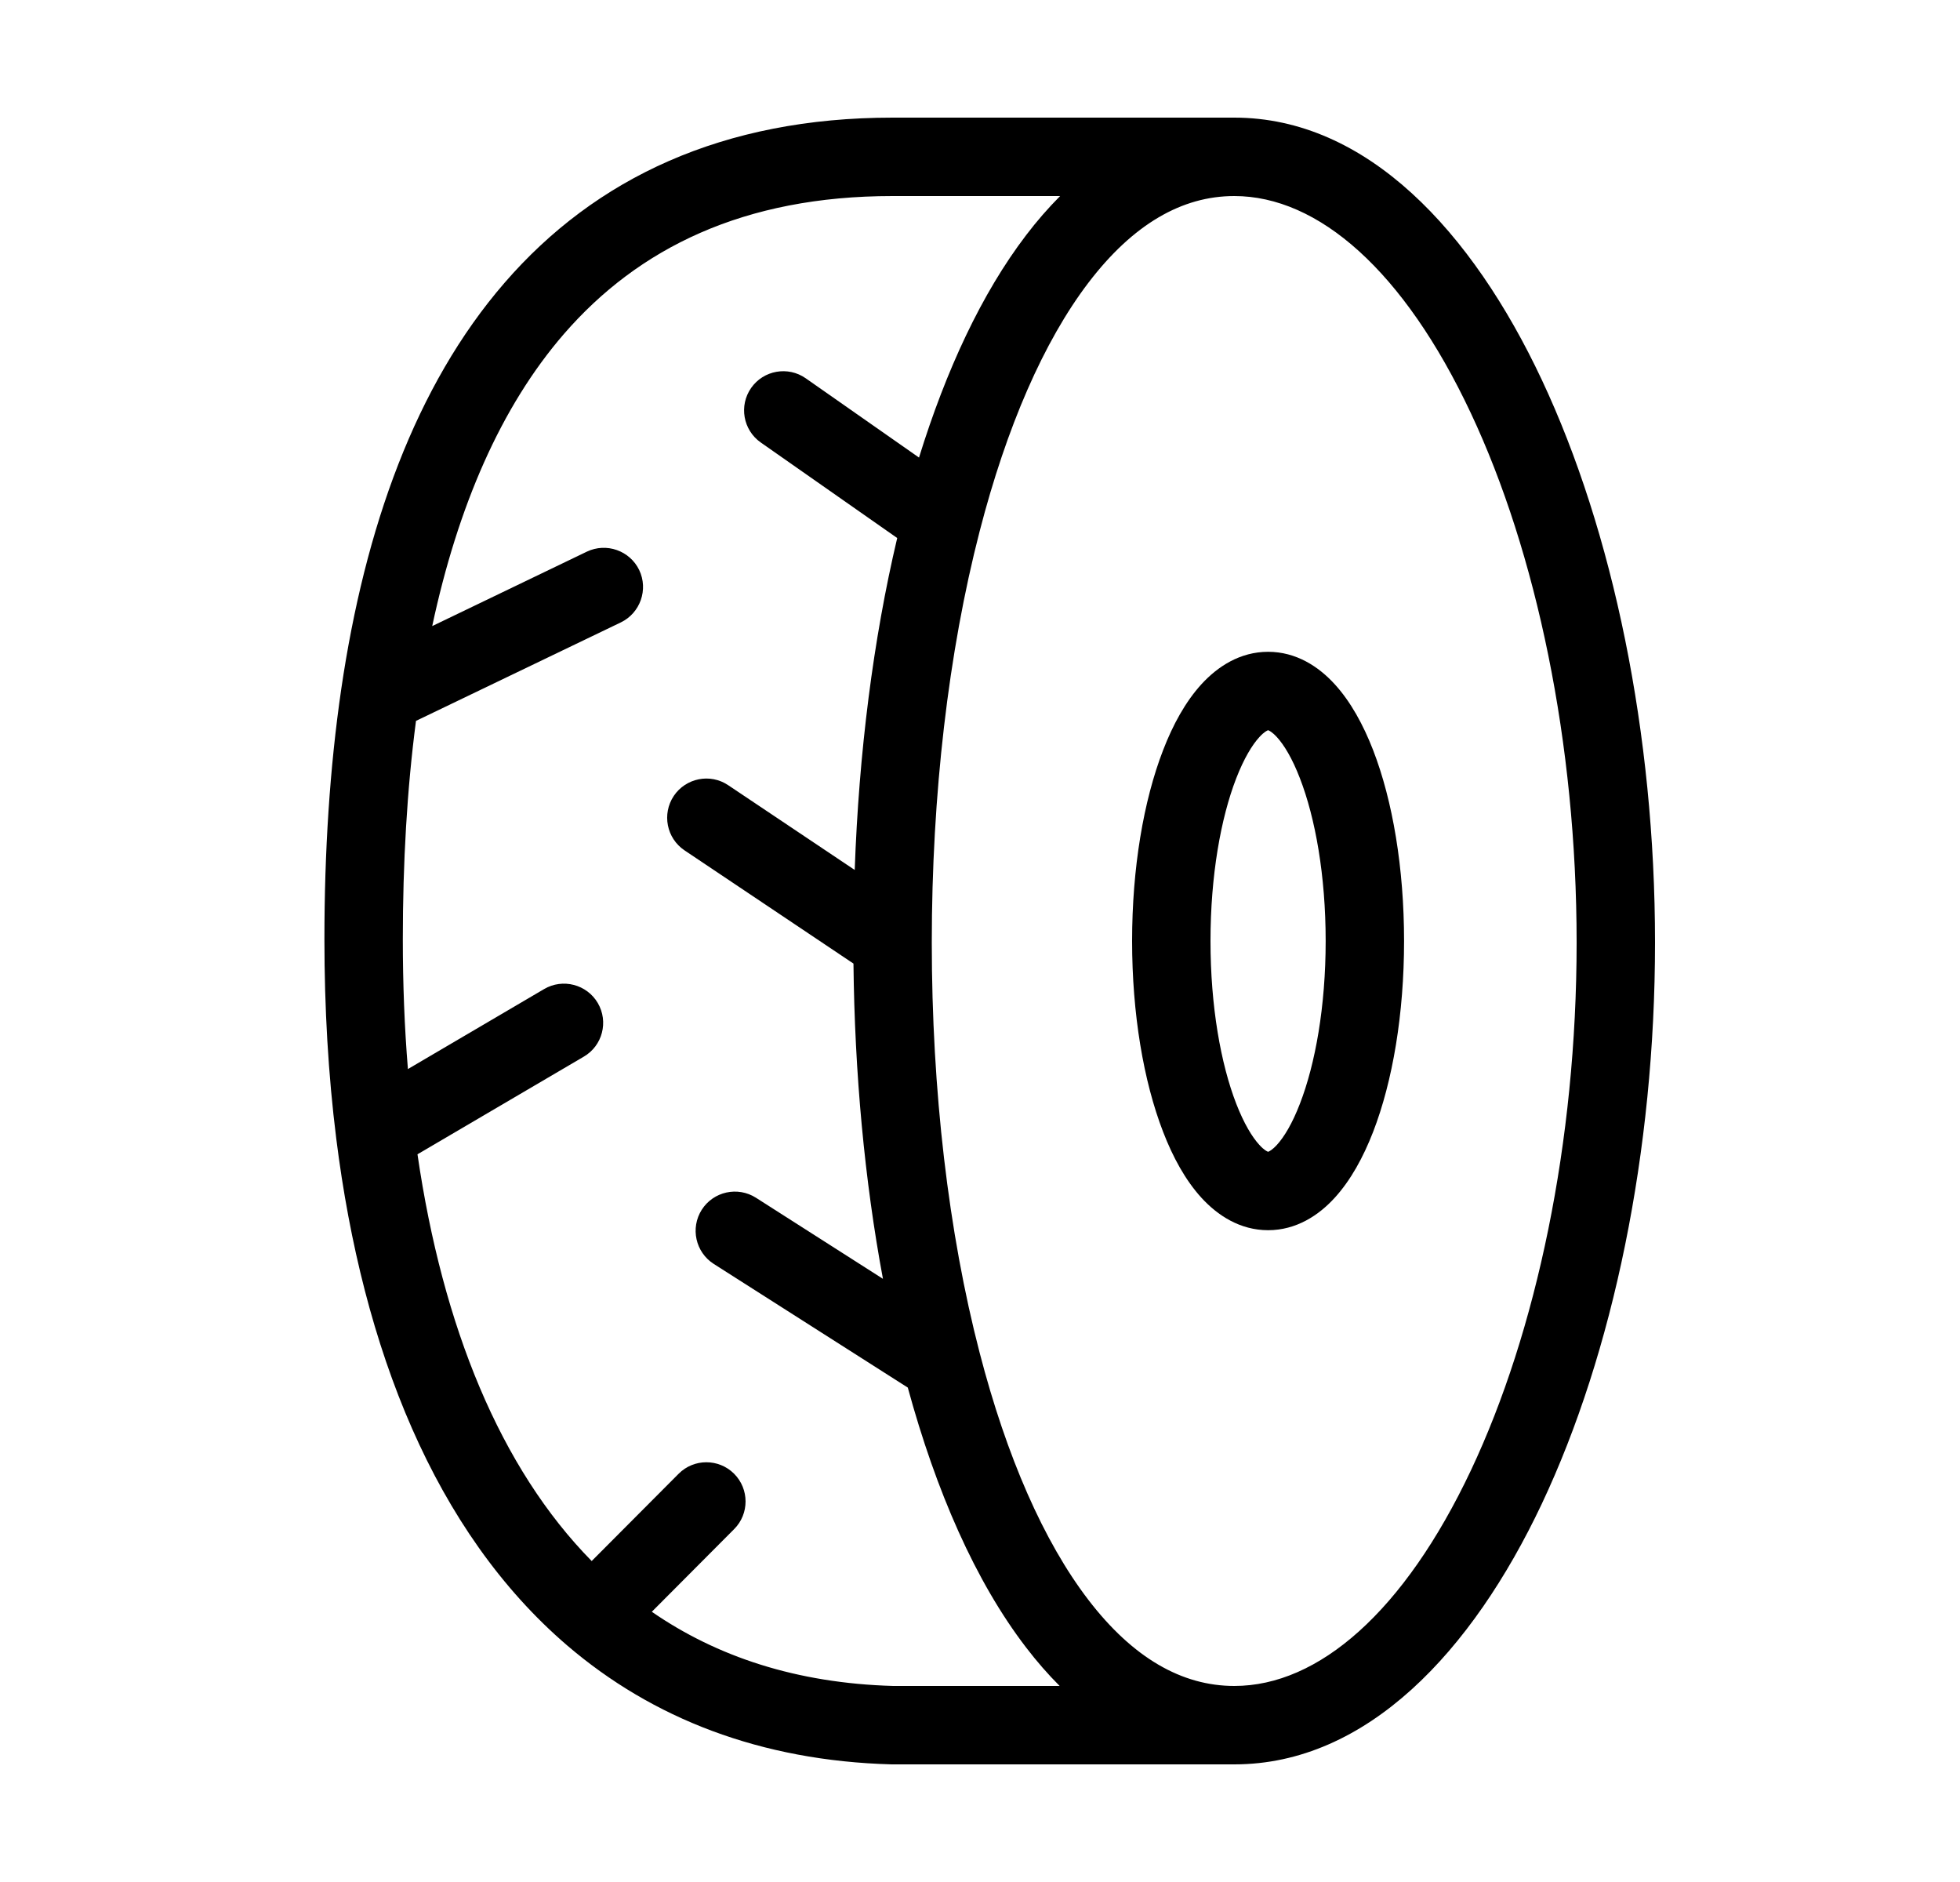
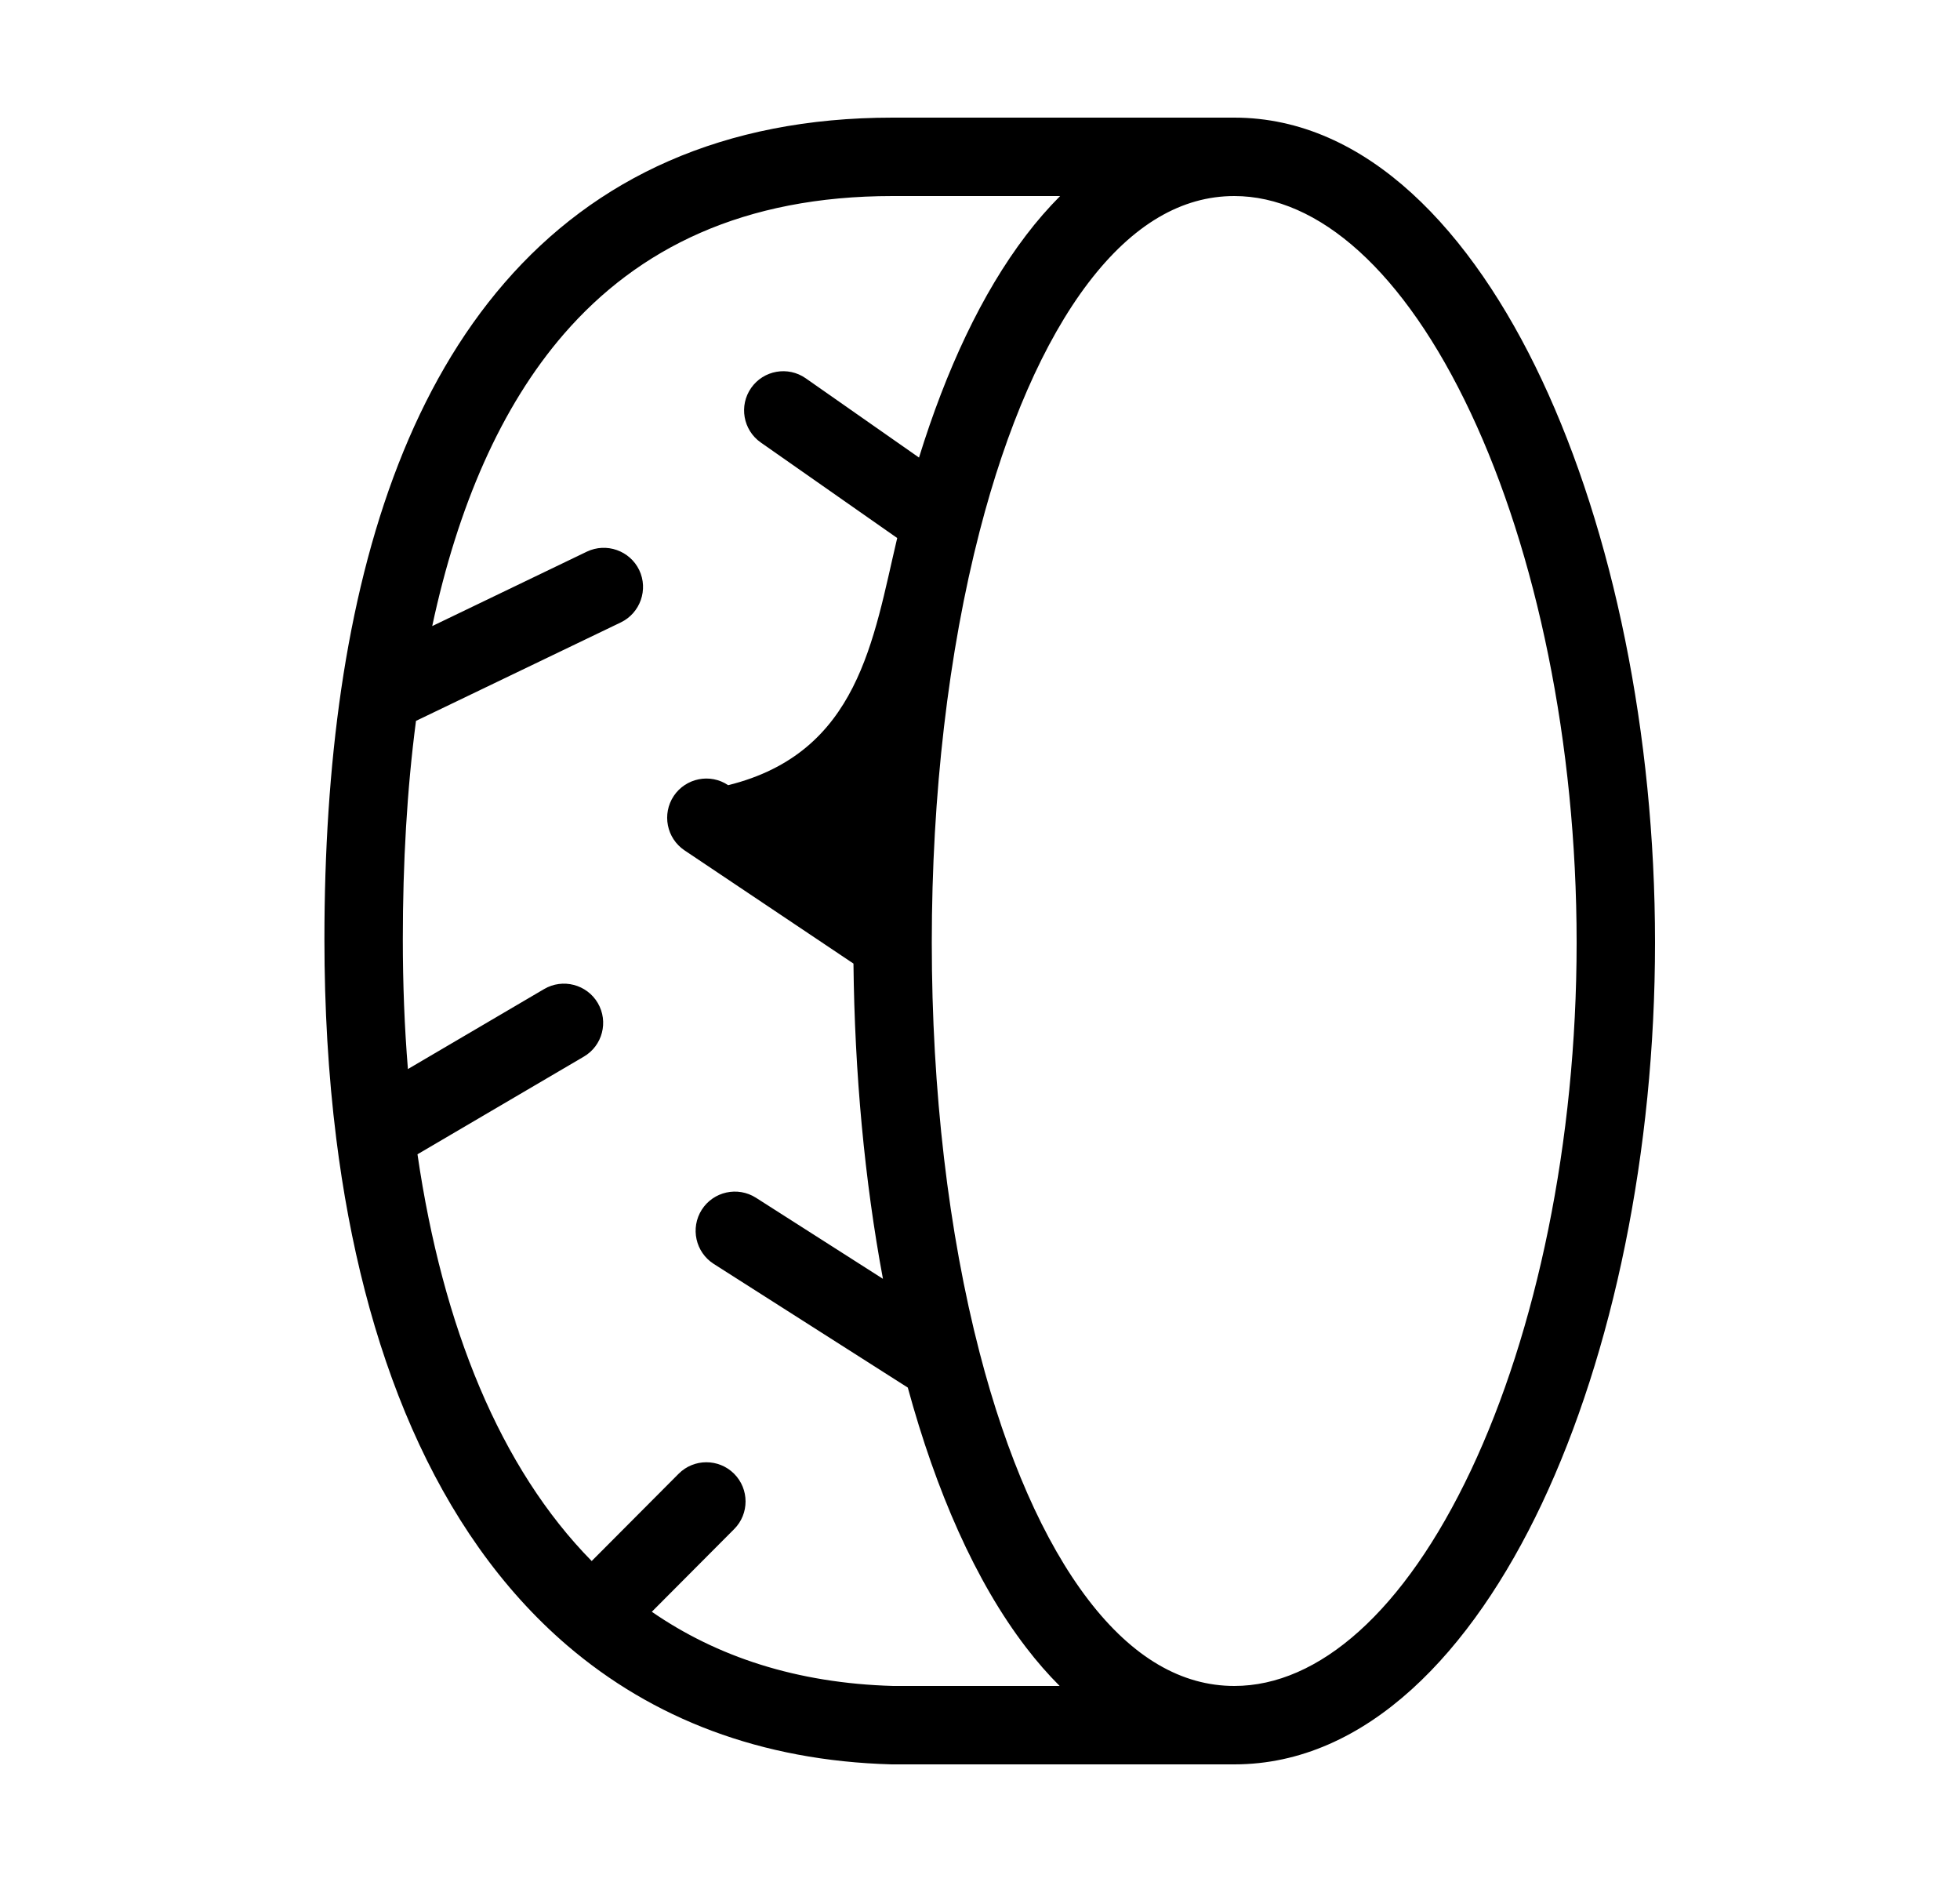
<svg xmlns="http://www.w3.org/2000/svg" width="25" height="24" viewBox="0 0 25 24" fill="none">
-   <path fill-rule="evenodd" clip-rule="evenodd" d="M15.768 9.926C15.572 10.432 15.44 11.165 15.44 12C15.44 12.835 15.572 13.568 15.768 14.074C15.867 14.329 15.972 14.501 16.063 14.6C16.125 14.668 16.163 14.684 16.175 14.688C16.187 14.684 16.224 14.668 16.287 14.6C16.378 14.501 16.483 14.329 16.581 14.074C16.777 13.568 16.909 12.835 16.909 12C16.909 11.165 16.777 10.432 16.581 9.926C16.483 9.671 16.378 9.499 16.287 9.4C16.224 9.332 16.187 9.316 16.175 9.312C16.163 9.316 16.125 9.332 16.063 9.4C15.972 9.499 15.867 9.671 15.768 9.926ZM16.179 9.311L16.177 9.312L16.179 9.311ZM16.173 9.312L16.171 9.311L16.173 9.312ZM16.171 14.689L16.173 14.688L16.171 14.689ZM16.177 14.688L16.179 14.689L16.177 14.688ZM15.325 8.725C15.53 8.501 15.816 8.312 16.175 8.312C16.533 8.312 16.82 8.501 17.024 8.725C17.228 8.948 17.389 9.243 17.514 9.565C17.765 10.213 17.909 11.074 17.909 12C17.909 12.926 17.765 13.787 17.514 14.435C17.389 14.757 17.228 15.052 17.024 15.275C16.82 15.499 16.533 15.688 16.175 15.688C15.816 15.688 15.53 15.499 15.325 15.275C15.121 15.052 14.96 14.757 14.836 14.435C14.585 13.787 14.44 12.926 14.44 12C14.44 11.074 14.585 10.213 14.836 9.565C14.96 9.243 15.121 8.948 15.325 8.725Z" fill="black" />
-   <path fill-rule="evenodd" clip-rule="evenodd" d="M5.513 7.984L7.485 7.035C7.734 6.916 8.033 7.021 8.153 7.269C8.272 7.518 8.167 7.817 7.919 7.937L5.306 9.193C5.191 10.07 5.138 11.005 5.138 11.978C5.138 12.544 5.159 13.097 5.203 13.633L6.94 12.613C7.178 12.473 7.485 12.553 7.625 12.791C7.764 13.029 7.685 13.336 7.446 13.475L5.325 14.72C5.647 16.924 6.382 18.723 7.547 19.907L8.656 18.794C8.85 18.599 9.167 18.598 9.363 18.793C9.558 18.988 9.559 19.305 9.364 19.5L8.314 20.554C9.143 21.126 10.159 21.465 11.392 21.5H13.516C13.366 21.35 13.224 21.187 13.09 21.012C12.439 20.165 11.938 19.01 11.579 17.695L9.104 16.118C8.871 15.969 8.803 15.66 8.951 15.427C9.1 15.194 9.409 15.126 9.642 15.274L11.262 16.308C11.028 15.053 10.901 13.686 10.886 12.288L8.731 10.844C8.502 10.69 8.441 10.38 8.594 10.15C8.748 9.921 9.059 9.859 9.288 10.013L10.902 11.094C10.955 9.6 11.138 8.155 11.444 6.861L9.704 5.643C9.478 5.485 9.423 5.173 9.581 4.947C9.739 4.721 10.051 4.666 10.277 4.824L11.722 5.835C12.067 4.721 12.521 3.742 13.089 2.998C13.225 2.819 13.37 2.653 13.522 2.5H11.385C9.488 2.5 8.143 3.163 7.192 4.26C6.387 5.19 5.839 6.461 5.513 7.984ZM15.744 22.5C17.435 22.5 18.777 21.059 19.666 19.177C20.574 17.254 21.11 14.684 21.11 12.02C21.11 9.356 20.574 6.776 19.666 4.844C18.778 2.954 17.436 1.5 15.743 1.5H11.385C9.222 1.5 7.592 2.271 6.436 3.606C5.296 4.921 4.654 6.741 4.353 8.785C4.205 9.795 4.138 10.868 4.138 11.978C4.138 12.855 4.187 13.706 4.289 14.52C4.626 17.205 5.546 19.535 7.234 20.983C8.321 21.914 9.7 22.454 11.371 22.5L15.744 22.5ZM15.744 21.5C15.075 21.5 14.45 21.142 13.883 20.403C13.313 19.66 12.839 18.575 12.496 17.253C12.097 15.718 11.885 13.902 11.885 12.02C11.885 10.137 12.097 8.316 12.496 6.773C12.839 5.445 13.313 4.353 13.884 3.604C14.452 2.86 15.076 2.5 15.743 2.5C16.816 2.5 17.907 3.452 18.761 5.269C19.596 7.045 20.11 9.475 20.11 12.02C20.11 14.564 19.596 16.984 18.762 18.75C17.909 20.555 16.818 21.5 15.744 21.5Z" fill="black" />
+   <path fill-rule="evenodd" clip-rule="evenodd" d="M5.513 7.984L7.485 7.035C7.734 6.916 8.033 7.021 8.153 7.269C8.272 7.518 8.167 7.817 7.919 7.937L5.306 9.193C5.191 10.07 5.138 11.005 5.138 11.978C5.138 12.544 5.159 13.097 5.203 13.633L6.94 12.613C7.178 12.473 7.485 12.553 7.625 12.791C7.764 13.029 7.685 13.336 7.446 13.475L5.325 14.72C5.647 16.924 6.382 18.723 7.547 19.907L8.656 18.794C8.85 18.599 9.167 18.598 9.363 18.793C9.558 18.988 9.559 19.305 9.364 19.5L8.314 20.554C9.143 21.126 10.159 21.465 11.392 21.5H13.516C13.366 21.35 13.224 21.187 13.09 21.012C12.439 20.165 11.938 19.01 11.579 17.695L9.104 16.118C8.871 15.969 8.803 15.66 8.951 15.427C9.1 15.194 9.409 15.126 9.642 15.274L11.262 16.308C11.028 15.053 10.901 13.686 10.886 12.288L8.731 10.844C8.502 10.69 8.441 10.38 8.594 10.15C8.748 9.921 9.059 9.859 9.288 10.013C10.955 9.6 11.138 8.155 11.444 6.861L9.704 5.643C9.478 5.485 9.423 5.173 9.581 4.947C9.739 4.721 10.051 4.666 10.277 4.824L11.722 5.835C12.067 4.721 12.521 3.742 13.089 2.998C13.225 2.819 13.37 2.653 13.522 2.5H11.385C9.488 2.5 8.143 3.163 7.192 4.26C6.387 5.19 5.839 6.461 5.513 7.984ZM15.744 22.5C17.435 22.5 18.777 21.059 19.666 19.177C20.574 17.254 21.11 14.684 21.11 12.02C21.11 9.356 20.574 6.776 19.666 4.844C18.778 2.954 17.436 1.5 15.743 1.5H11.385C9.222 1.5 7.592 2.271 6.436 3.606C5.296 4.921 4.654 6.741 4.353 8.785C4.205 9.795 4.138 10.868 4.138 11.978C4.138 12.855 4.187 13.706 4.289 14.52C4.626 17.205 5.546 19.535 7.234 20.983C8.321 21.914 9.7 22.454 11.371 22.5L15.744 22.5ZM15.744 21.5C15.075 21.5 14.45 21.142 13.883 20.403C13.313 19.66 12.839 18.575 12.496 17.253C12.097 15.718 11.885 13.902 11.885 12.02C11.885 10.137 12.097 8.316 12.496 6.773C12.839 5.445 13.313 4.353 13.884 3.604C14.452 2.86 15.076 2.5 15.743 2.5C16.816 2.5 17.907 3.452 18.761 5.269C19.596 7.045 20.11 9.475 20.11 12.02C20.11 14.564 19.596 16.984 18.762 18.75C17.909 20.555 16.818 21.5 15.744 21.5Z" fill="black" />
</svg>